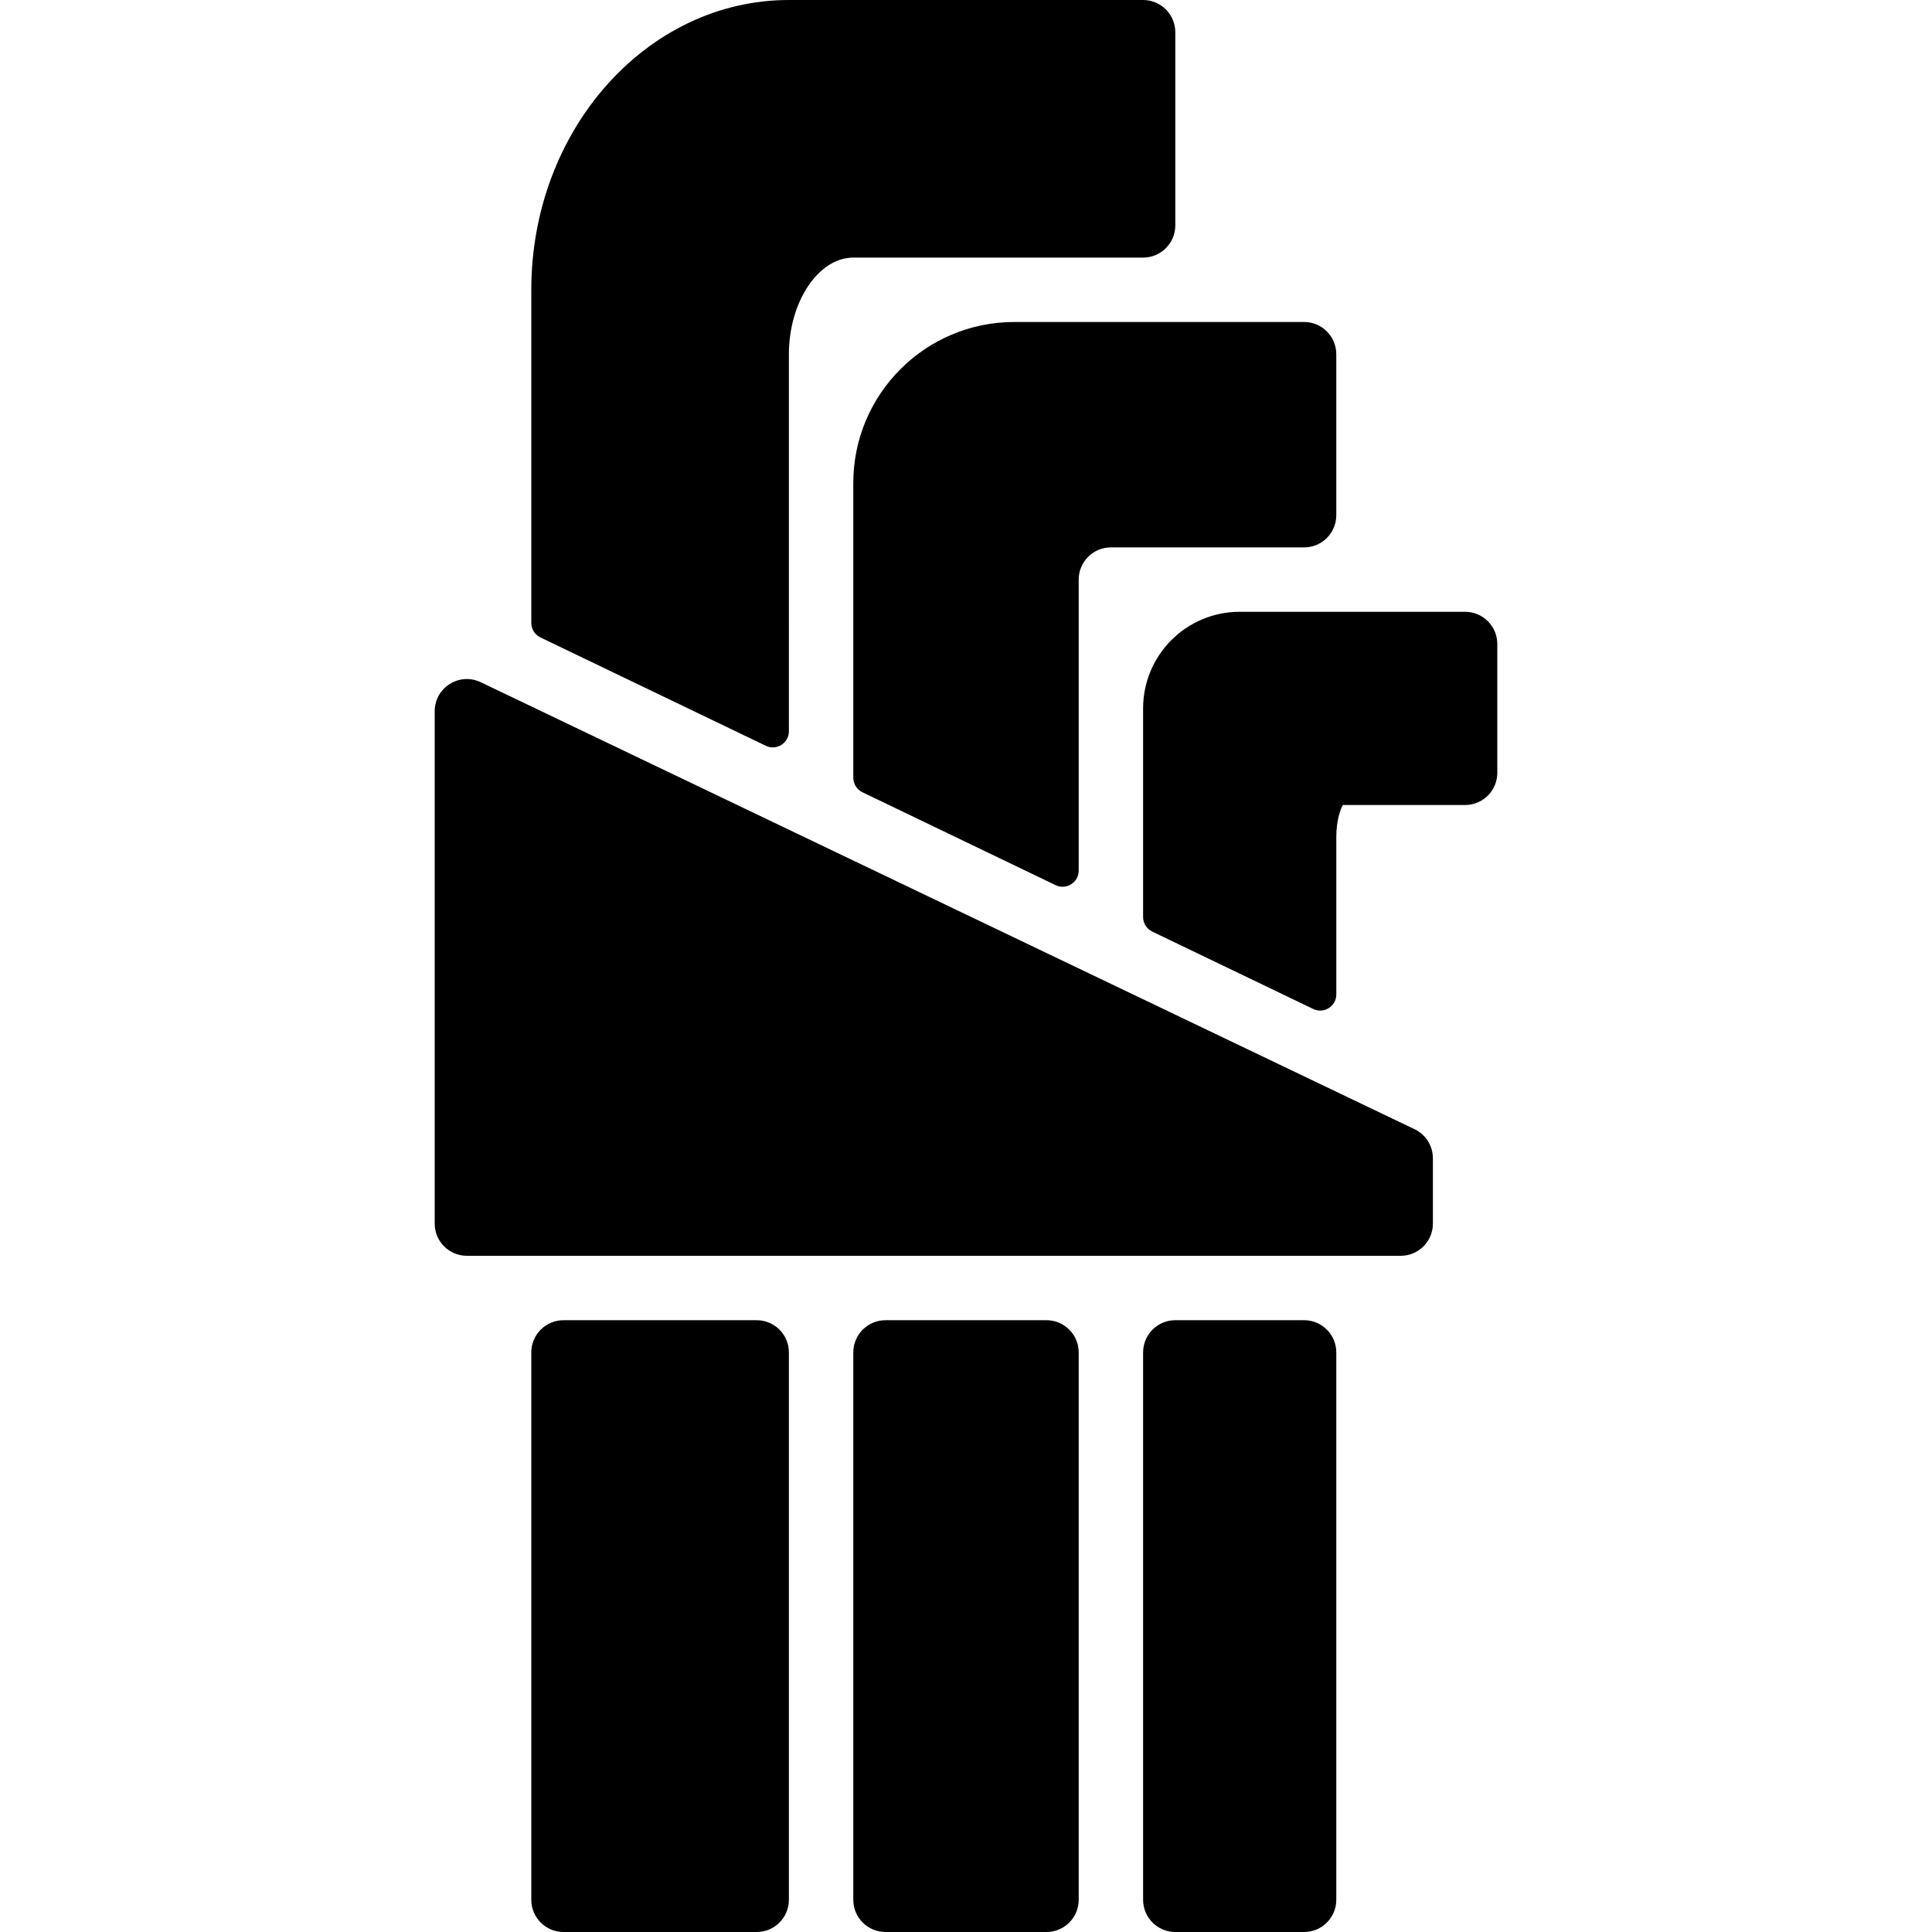
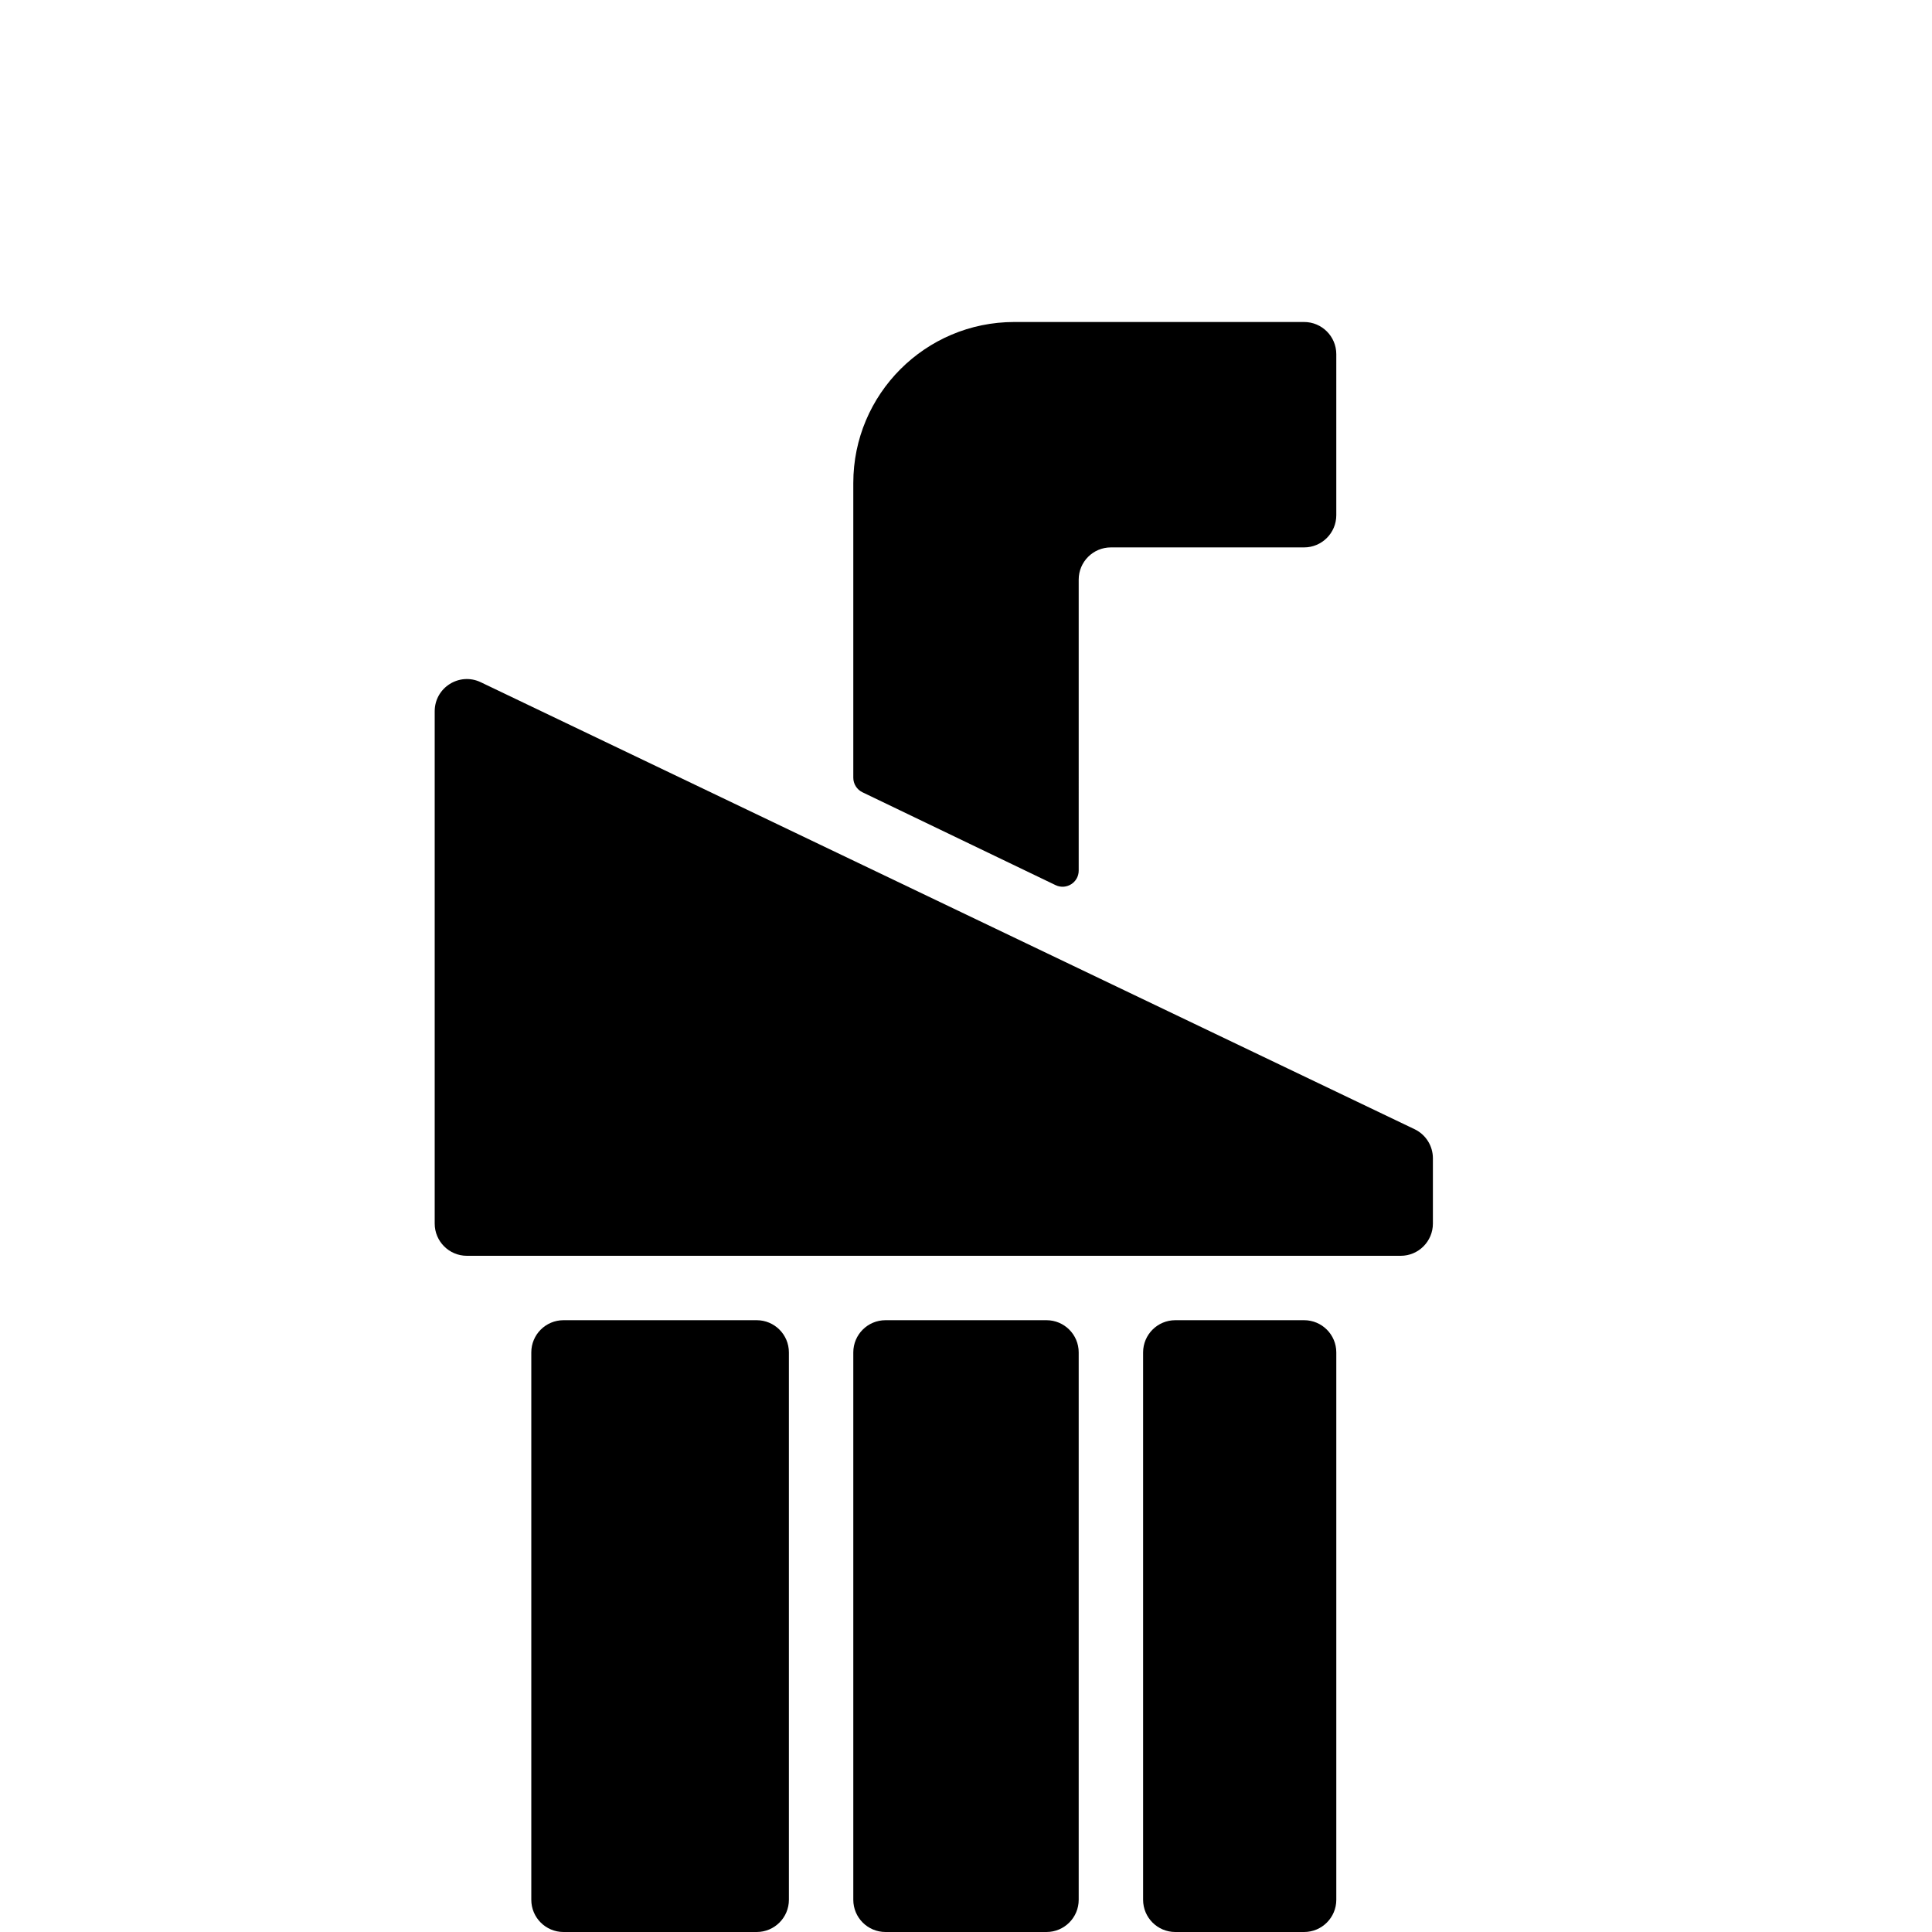
<svg xmlns="http://www.w3.org/2000/svg" fill="#000000" height="800px" width="800px" version="1.1" id="Layer_1" viewBox="0 0 512 512" xml:space="preserve">
  <g>
    <g>
      <path d="M200.533,349.867h-51.2c-4.71,0-8.533,3.823-8.533,8.533v145.067c0,4.71,3.823,8.533,8.533,8.533h51.2    c4.71,0,8.533-3.823,8.533-8.533V358.4C209.067,353.69,205.244,349.867,200.533,349.867z" />
    </g>
  </g>
  <g>
    <g>
-       <path d="M302.933,0h-93.867C171.426,0,140.8,34.449,140.8,76.8v88.277c0,1.638,0.939,3.132,2.415,3.849l59.733,28.715    c2.833,1.365,6.118-0.7,6.118-3.849V93.867c0-13.875,7.817-25.6,17.067-25.6h76.8c4.71,0,8.533-3.823,8.533-8.533v-51.2    C311.467,3.823,307.644,0,302.933,0z" />
-     </g>
+       </g>
  </g>
  <g>
    <g>
-       <path d="M388.267,162.133h-59.733c-14.14,0-25.6,11.46-25.6,25.6v55.296c0,1.638,0.939,3.132,2.415,3.849l42.667,20.514    c2.833,1.357,6.118-0.708,6.118-3.857v-41.668c0-4.224,0.981-7.177,1.724-8.533h32.41c4.71,0,8.533-3.823,8.533-8.533v-34.133    C396.8,165.956,392.977,162.133,388.267,162.133z" />
-     </g>
+       </g>
  </g>
  <g>
    <g>
      <path d="M277.333,349.867h-42.667c-4.71,0-8.533,3.823-8.533,8.533v145.067c0,4.71,3.823,8.533,8.533,8.533h42.667    c4.71,0,8.533-3.823,8.533-8.533V358.4C285.867,353.69,282.044,349.867,277.333,349.867z" />
    </g>
  </g>
  <g>
    <g>
      <path d="M345.6,349.867h-34.133c-4.71,0-8.533,3.823-8.533,8.533v145.067c0,4.71,3.823,8.533,8.533,8.533H345.6    c4.71,0,8.533-3.823,8.533-8.533V358.4C354.133,353.69,350.31,349.867,345.6,349.867z" />
    </g>
  </g>
  <g>
    <g>
      <path d="M345.6,85.333h-76.8c-23.56,0-42.667,19.106-42.667,42.667v78.106c0,1.638,0.939,3.132,2.415,3.849l51.2,24.619    c2.833,1.357,6.118-0.708,6.118-3.857V153.6c0-4.71,3.823-8.533,8.533-8.533h51.2c4.71,0,8.533-3.823,8.533-8.533V93.867    C354.133,89.156,350.31,85.333,345.6,85.333z" />
    </g>
  </g>
  <g>
    <g>
      <path d="M374.886,299.255L127.42,180.804c-5.666-2.722-12.22,1.408-12.22,7.689v135.774c0,4.71,3.823,8.533,8.533,8.533H371.2    c4.71,0,8.533-3.823,8.533-8.533v-17.314C379.733,303.667,377.847,300.672,374.886,299.255z" />
    </g>
  </g>
</svg>